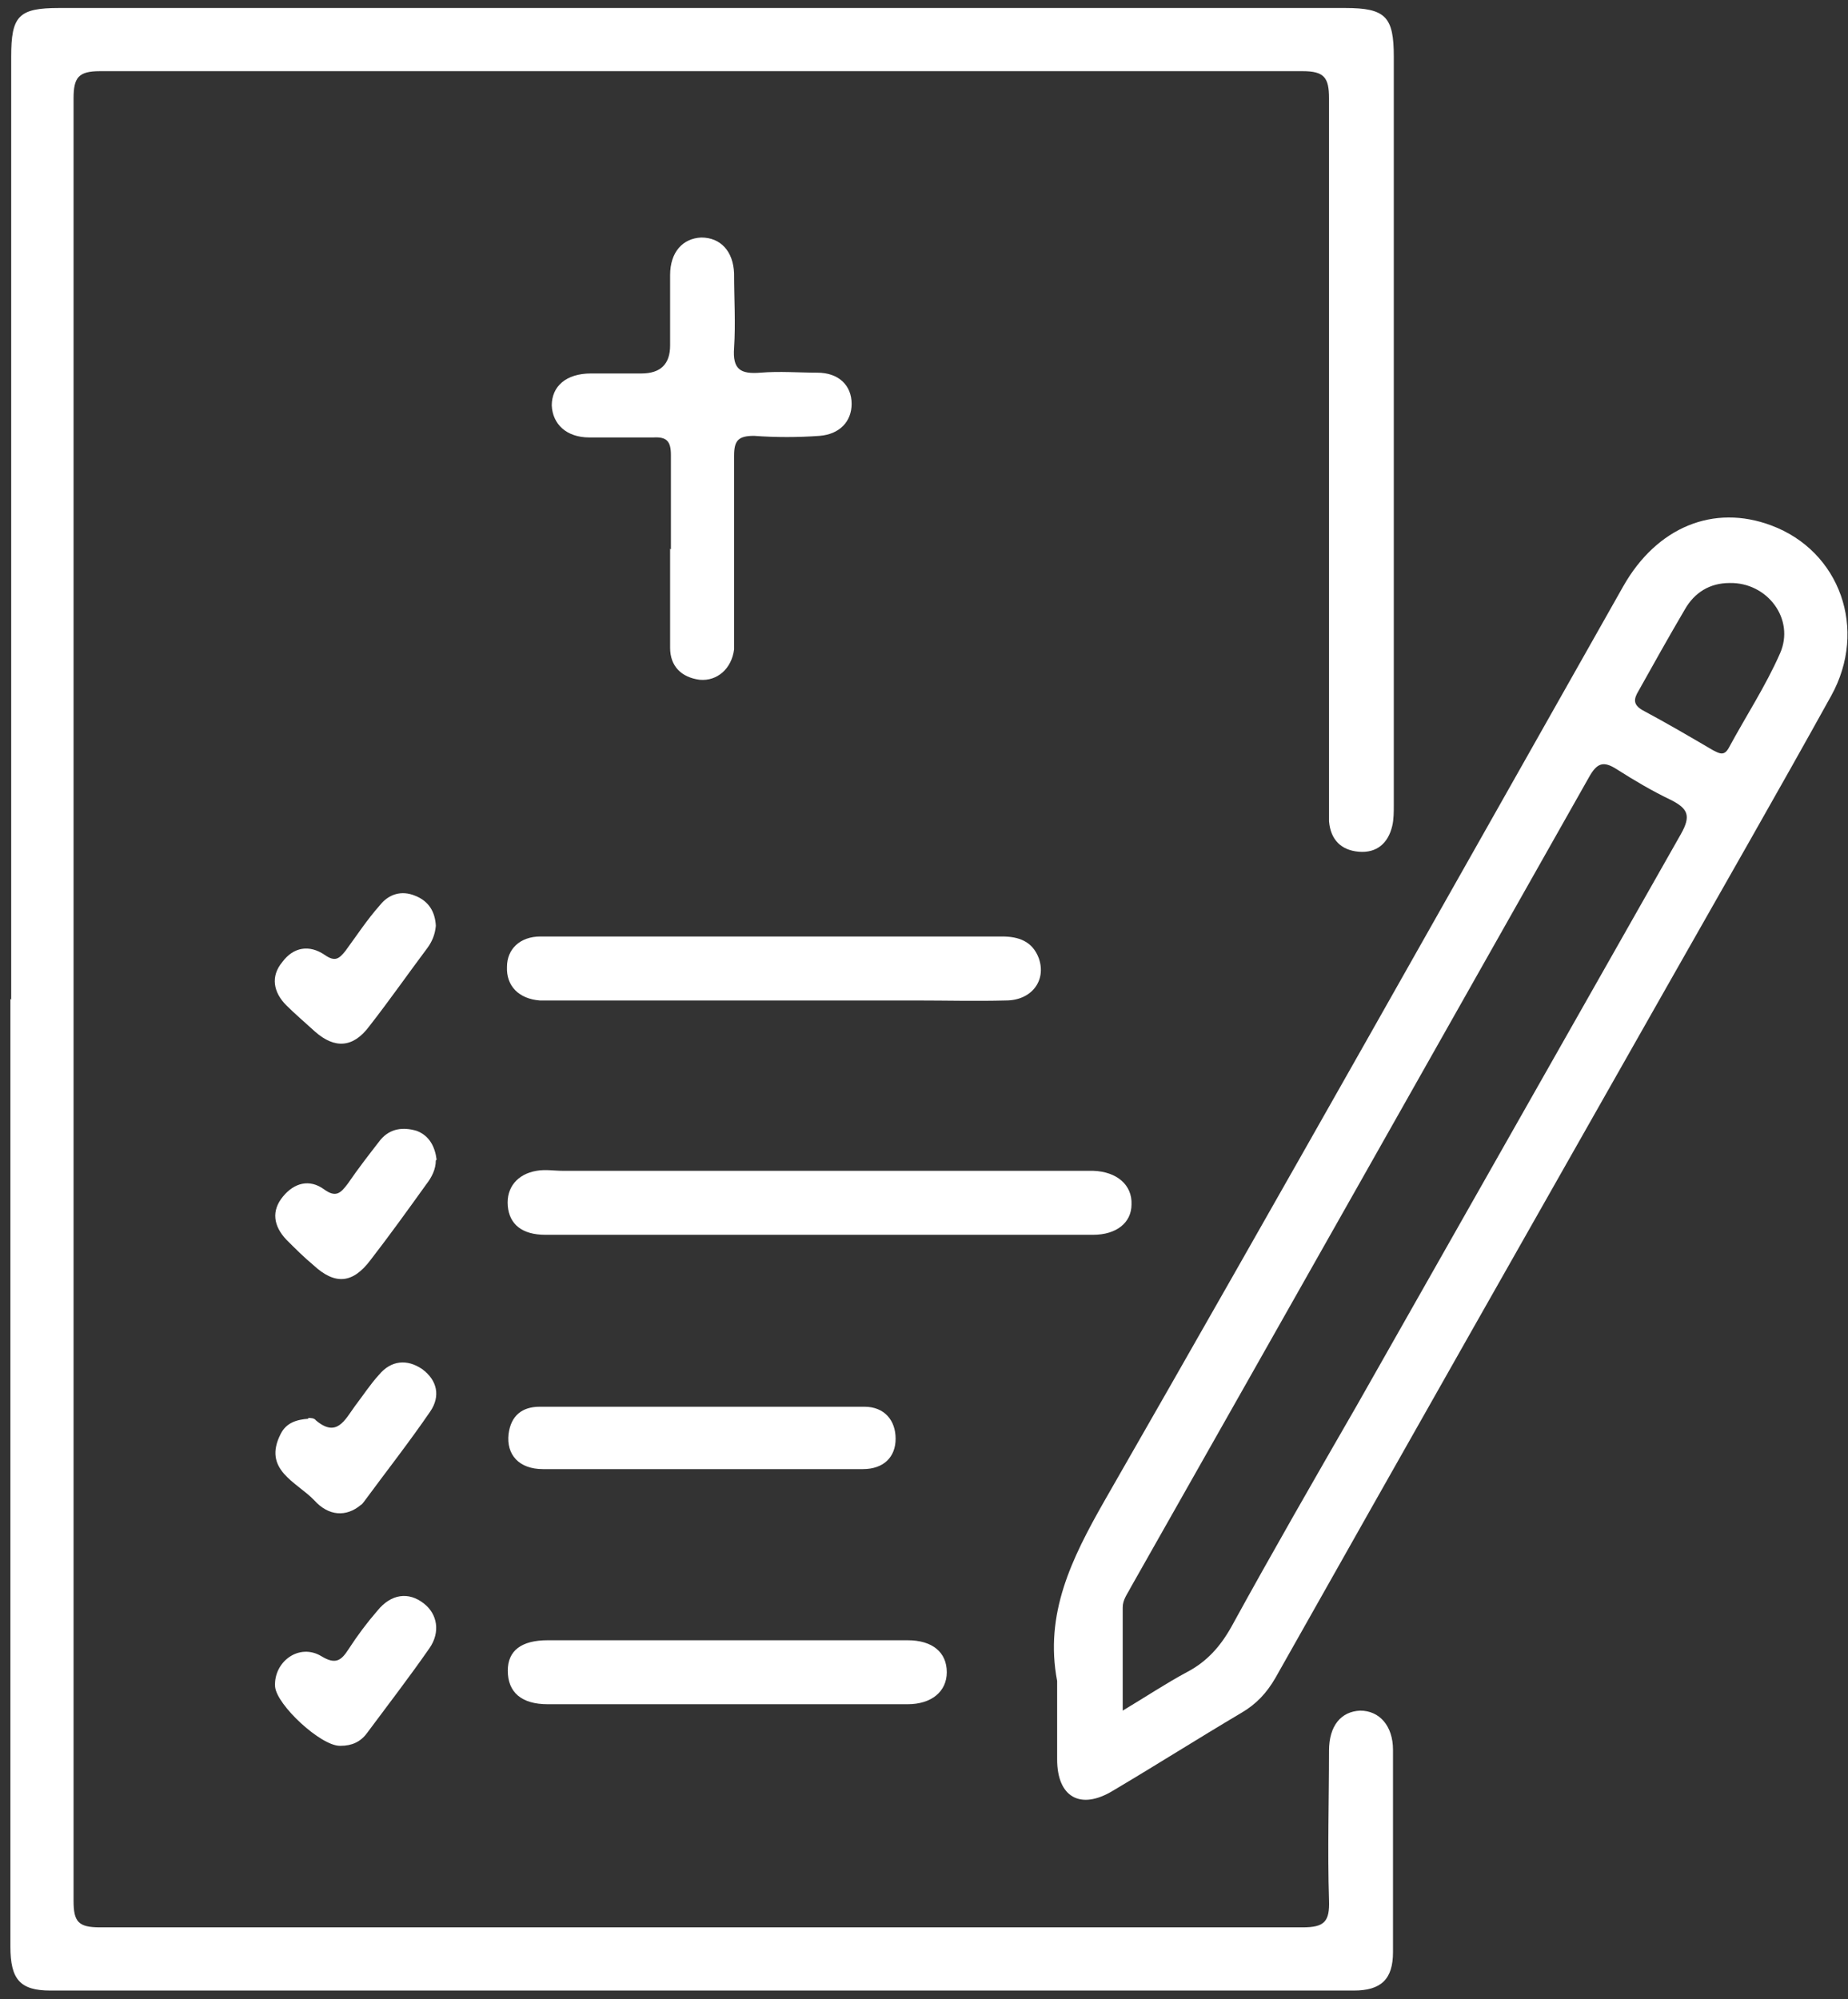
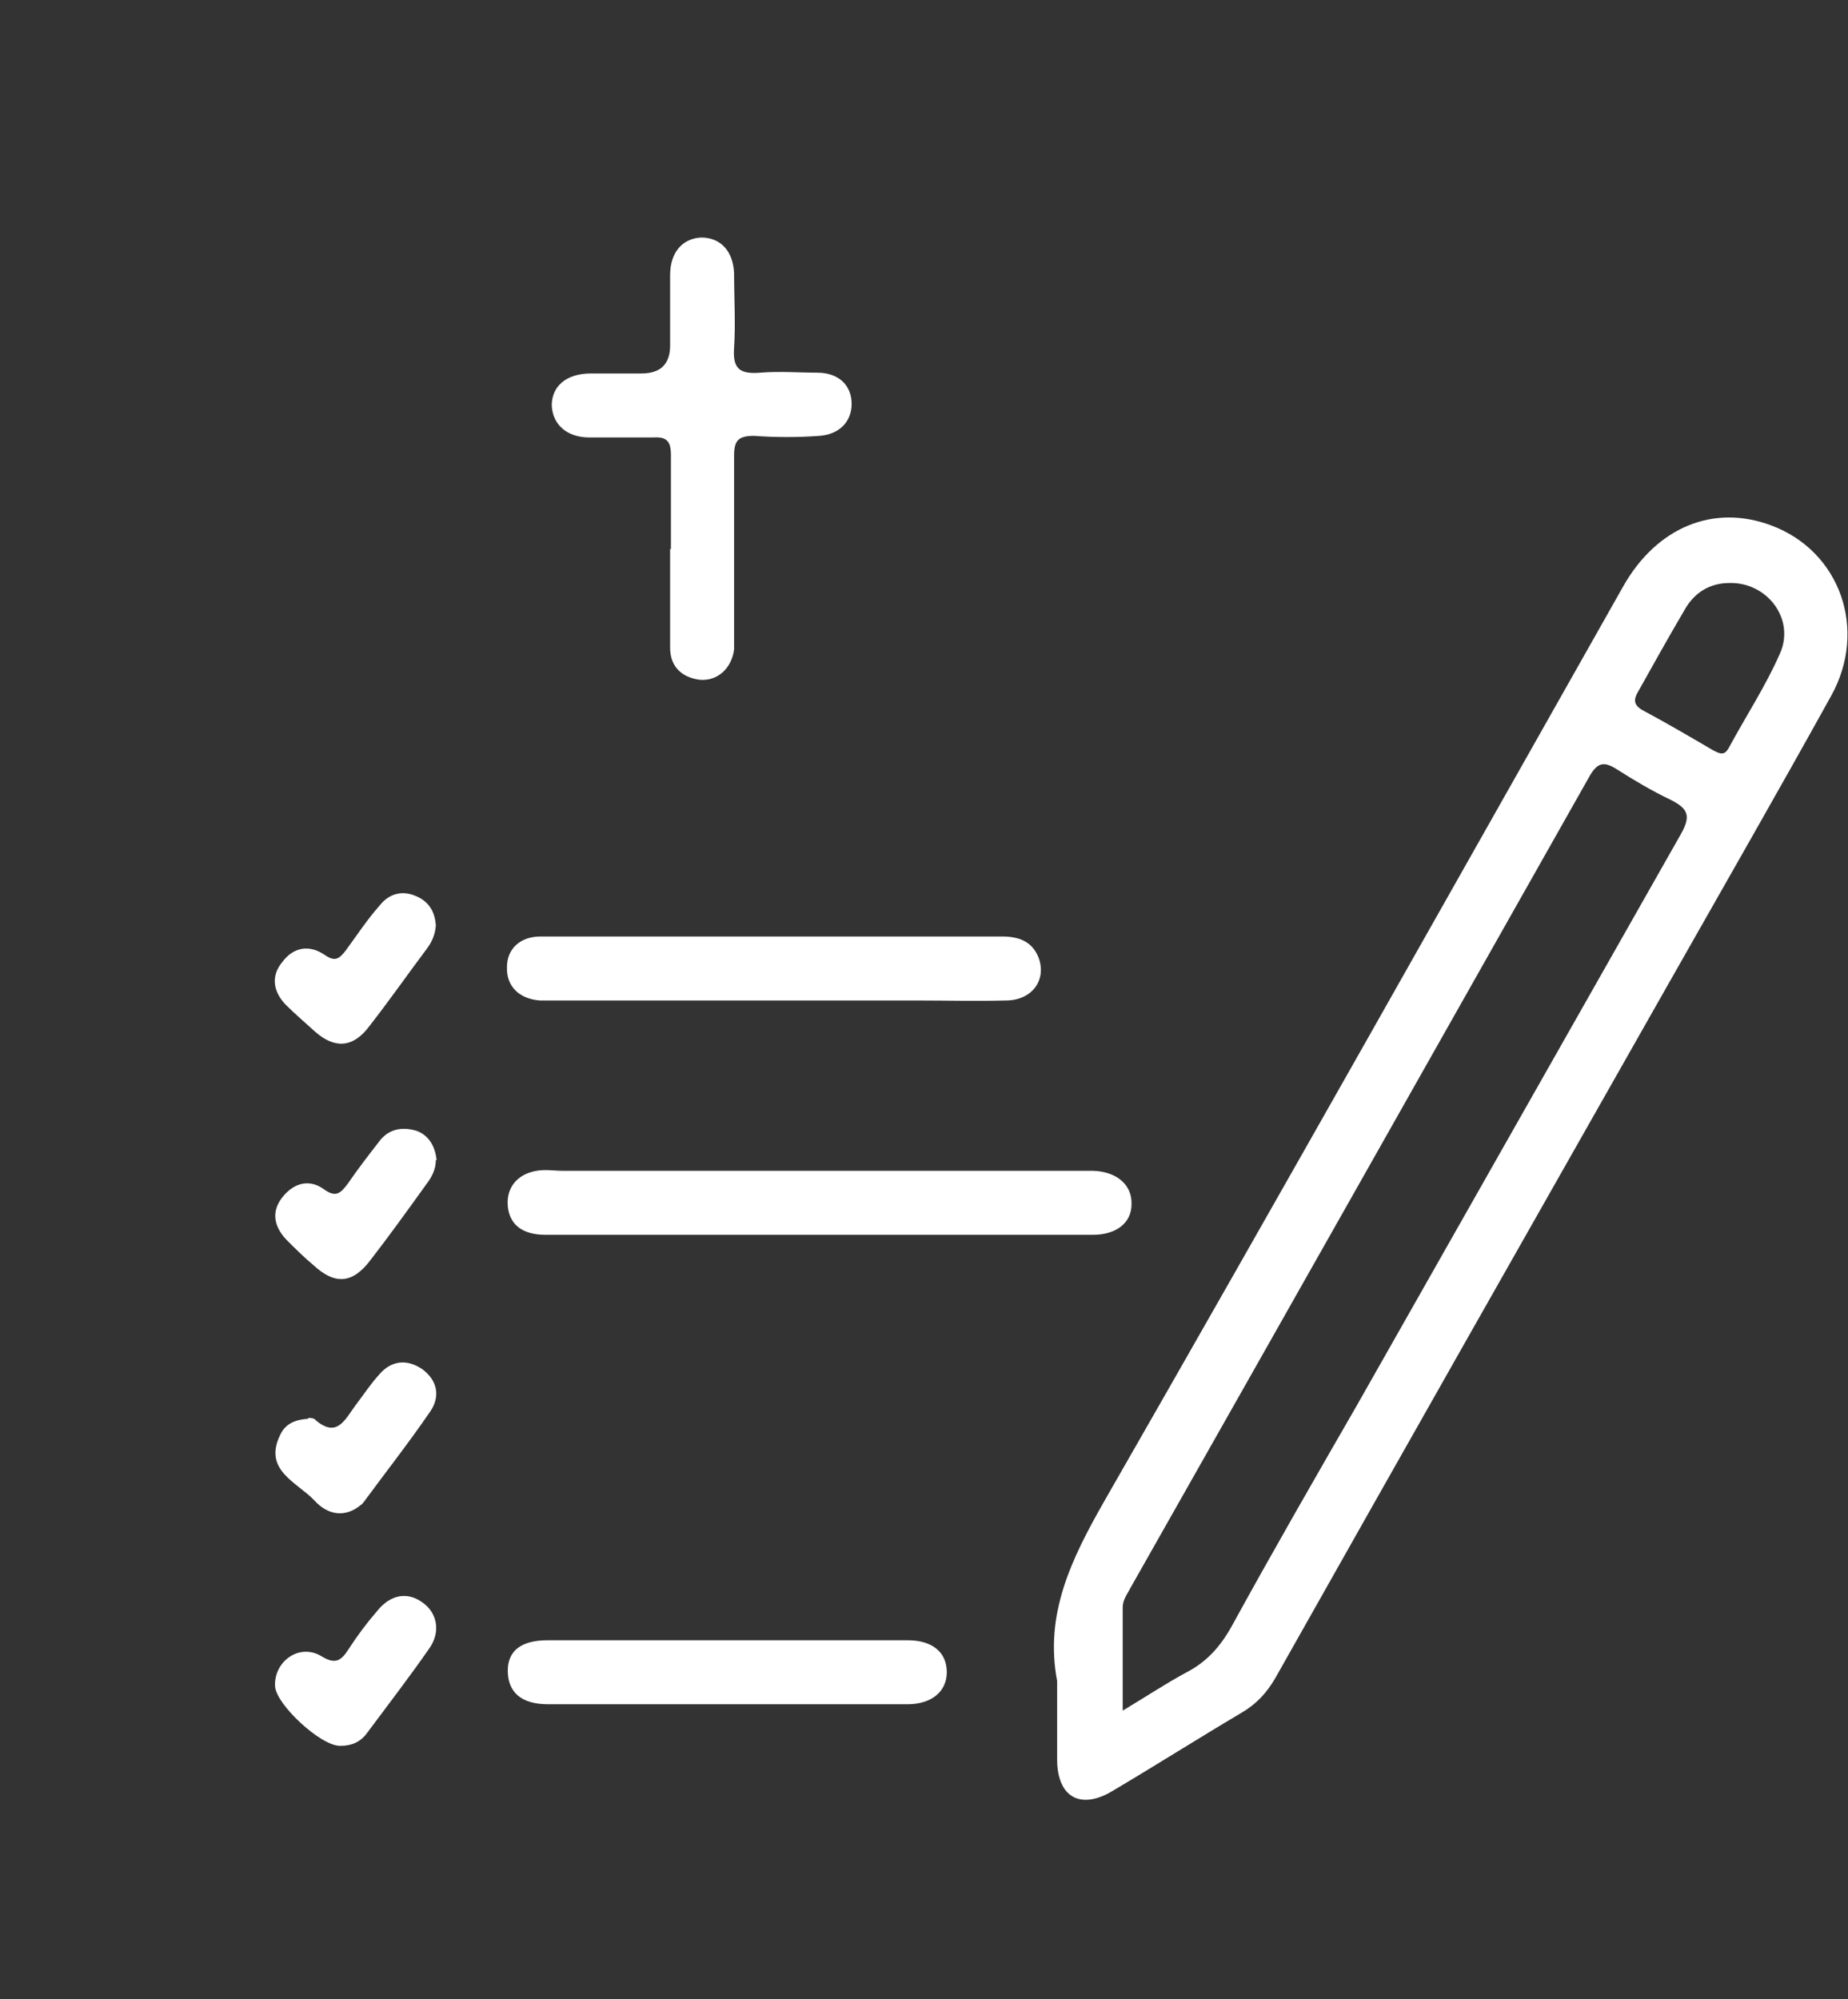
<svg xmlns="http://www.w3.org/2000/svg" version="1.1" viewBox="0 0 231.1 250">
  <rect x="0" y="0" width="231.1" height="250" fill="#333333" stroke="none" />
  <defs>
    <style>
      .cls-1 {
        fill: #fff;
      }
    </style>
  </defs>
  <g>
    <g id="Ebene_1">
      <g>
-         <path class="cls-1" d="M1.4,125c0-39.3,0-78.6,0-117.9,0-5.1.9-6.1,6-6.1,53.6,0,107.2,0,160.8,0,5.1,0,6.1,1.1,6.1,6.1,0,31.2,0,62.3,0,93.5,0,.9,0,1.9-.2,2.7-.5,2.1-1.9,3.4-4.2,3.2-2.2-.2-3.5-1.5-3.7-3.8,0-.9,0-1.8,0-2.7,0-29.2,0-58.5,0-87.7,0-2.6-.6-3.4-3.3-3.4-50.1,0-100.2,0-150.4,0-2.7,0-3.3.8-3.3,3.4,0,75.1,0,150.3,0,225.4,0,2.6.6,3.3,3.3,3.3,50.1,0,100.2,0,150.4,0,2.7,0,3.4-.7,3.3-3.4-.2-6.2,0-12.5,0-18.7,0-3.1,1.5-4.9,3.9-5,2.4,0,4.1,1.9,4.1,4.9,0,8.4,0,16.9,0,25.3,0,3.4-1.5,4.8-4.9,4.8-54.3,0-108.7,0-163,0-3.8,0-5-1.4-5-5.5,0-33.6,0-67.3,0-100.9,0-5.9,0-11.7,0-17.6Z" />
        <path class="cls-1" d="M132.2,210.2c-1.6-8.4,1.8-15.3,5.9-22.5,21.8-38,43.3-76.2,64.9-114.4,4.2-7.4,11.3-10.3,18.5-7.6,8.6,3.2,12.1,13,7.5,21.3-6.7,12.1-13.6,24.1-20.4,36.1-16.4,28.9-32.8,57.8-49.1,86.7-1.1,1.9-2.4,3.3-4.3,4.4-5.4,3.2-10.6,6.5-16,9.7-4.1,2.5-7,.8-7-3.9,0-1.6,0-3.3,0-4.9s0-3.3,0-4.9ZM140.4,213.9c3-1.8,5.4-3.4,8-4.8,2.5-1.3,4.2-3.2,5.6-5.7,5.1-9.3,10.4-18.5,15.7-27.7,13.5-23.8,27-47.6,40.5-71.4,1.3-2.3.9-3.2-1.3-4.3-2.3-1.1-4.5-2.4-6.7-3.8-1.7-1.1-2.5-.8-3.5,1-19.1,33.8-38.2,67.6-57.3,101.3-.4.8-1,1.5-1,2.5,0,4.1,0,8.2,0,12.9ZM216.3,72.9c-2.5,0-4.4,1.2-5.6,3.3-2,3.4-3.9,6.8-5.8,10.2-.6,1-.7,1.7.5,2.4,3,1.6,5.9,3.3,8.8,5,.8.4,1.4.8,2-.3,2.1-3.9,4.6-7.7,6.4-11.8,1.9-4.3-1.6-8.9-6.3-8.8Z" />
        <path class="cls-1" d="M83.9,68.7c0-3.9,0-7.9,0-11.8,0-1.7-.5-2.3-2.2-2.2-2.7,0-5.3,0-8,0-2.9,0-4.6-1.7-4.7-4,0-2.4,1.8-4,4.9-4,2.1,0,4.2,0,6.3,0q3.6,0,3.6-3.5c0-2.9,0-5.9,0-8.8,0-2.9,1.6-4.6,3.9-4.7,2.4,0,4,1.7,4.1,4.5,0,3.1.2,6.2,0,9.3-.2,2.7.8,3.3,3.3,3.1,2.4-.2,4.8,0,7.1,0,2.7,0,4.3,1.6,4.3,3.9,0,2.2-1.5,3.8-4,4-2.7.2-5.5.2-8.2,0-2,0-2.5.6-2.5,2.5,0,7.3,0,14.6,0,22,0,.7,0,1.5,0,2.2-.3,2.4-2.1,4-4.3,3.8-2.3-.3-3.7-1.7-3.7-4,0-4.1,0-8.2,0-12.4h0Z" />
        <path class="cls-1" d="M102.3,154.4c-11.4,0-22.7,0-34.1,0-2.9,0-4.5-1.3-4.7-3.6-.2-2.3,1.2-4,3.6-4.4,1.1-.2,2.2,0,3.3,0,21.4,0,42.7,0,64.1,0,.7,0,1.5,0,2.2,0,3,.1,4.9,1.8,4.8,4.2,0,2.3-1.9,3.8-4.8,3.8-11.5,0-22.9,0-34.4,0Z" />
        <path class="cls-1" d="M97,117.1c9.4,0,18.9,0,28.3,0,2.1,0,3.8.6,4.6,2.7,1,2.8-.9,5.3-4.1,5.3-3.8.1-7.5,0-11.3,0-14.9,0-29.9,0-44.8,0-.7,0-1.5,0-2.2,0-2.6-.2-4.2-1.8-4.1-4.2,0-2.2,1.6-3.8,4.2-3.8,5,0,10.1,0,15.1,0,4.8,0,9.5,0,14.3,0Z" />
        <path class="cls-1" d="M91,205.1c7.5,0,15,0,22.5,0,3.1,0,4.9,1.5,4.9,4,0,2.4-1.9,4-4.9,4-15,0-30,0-45,0-3.3,0-5-1.5-5-4.2,0-2.5,1.7-3.8,5-3.8,7.5,0,15,0,22.5,0Z" />
-         <path class="cls-1" d="M87.6,183.7c-6.6,0-13.2,0-19.7,0-3,0-4.6-1.8-4.3-4.4.3-2.3,1.7-3.4,3.9-3.4,13.5,0,27.1,0,40.6,0,2.5,0,3.9,1.7,3.9,4,0,2.3-1.5,3.8-4.1,3.8-6.8,0-13.5,0-20.3,0h0Z" />
        <path class="cls-1" d="M54.5,115.8c-.1,1.1-.5,2-1.1,2.8-2.4,3.2-4.7,6.5-7.2,9.7-2,2.7-4.3,2.9-6.8.7-1.2-1.1-2.5-2.2-3.6-3.3-1.6-1.6-2-3.6-.5-5.4,1.4-1.9,3.4-2.2,5.3-.9,1.3.9,1.8.5,2.6-.5,1.4-1.9,2.7-3.9,4.3-5.7,1.1-1.4,2.7-1.9,4.4-1.2,1.8.7,2.5,2.1,2.6,3.7Z" />
        <path class="cls-1" d="M54.5,145.1c0,1.1-.5,2.1-1.2,3-2.3,3.2-4.6,6.4-7,9.5-2.2,2.9-4.4,3.1-7.1.6-1.2-1-2.3-2.1-3.4-3.2-1.6-1.7-1.9-3.6-.4-5.4,1.4-1.7,3.3-2.2,5.1-.9,1.5,1.1,2.1.5,3-.7,1.3-1.9,2.7-3.7,4.1-5.5,1.2-1.4,2.8-1.6,4.5-1.1,1.6.6,2.3,2,2.5,3.6Z" />
        <path class="cls-1" d="M42.5,218.3c-2.4,0-7.9-5.1-8.1-7.4-.2-3.1,3-5.5,5.8-3.8,1.8,1.1,2.5.5,3.4-.9,1.1-1.7,2.3-3.3,3.6-4.8,1.7-2.1,3.9-2.4,5.8-.9,1.7,1.3,2.1,3.6.7,5.6-2.5,3.6-5.2,7.1-7.8,10.6-.8,1.1-1.9,1.6-3.3,1.6Z" />
        <path class="cls-1" d="M38.5,177.3c.3,0,.8,0,1,.3,2.6,2.2,3.6,0,4.9-1.8,1-1.3,1.9-2.7,3-3.9,1.5-1.8,3.5-2,5.4-.7,1.9,1.4,2.3,3.4,1,5.3-2.6,3.8-5.5,7.5-8.3,11.3-.1.1-.2.3-.4.4-1.8,1.5-4,1.4-5.8-.6-2.2-2.3-6.5-3.8-4.2-8.3.7-1.4,2-1.8,3.5-1.9Z" />
      </g>
    </g>
  </g>
</svg>